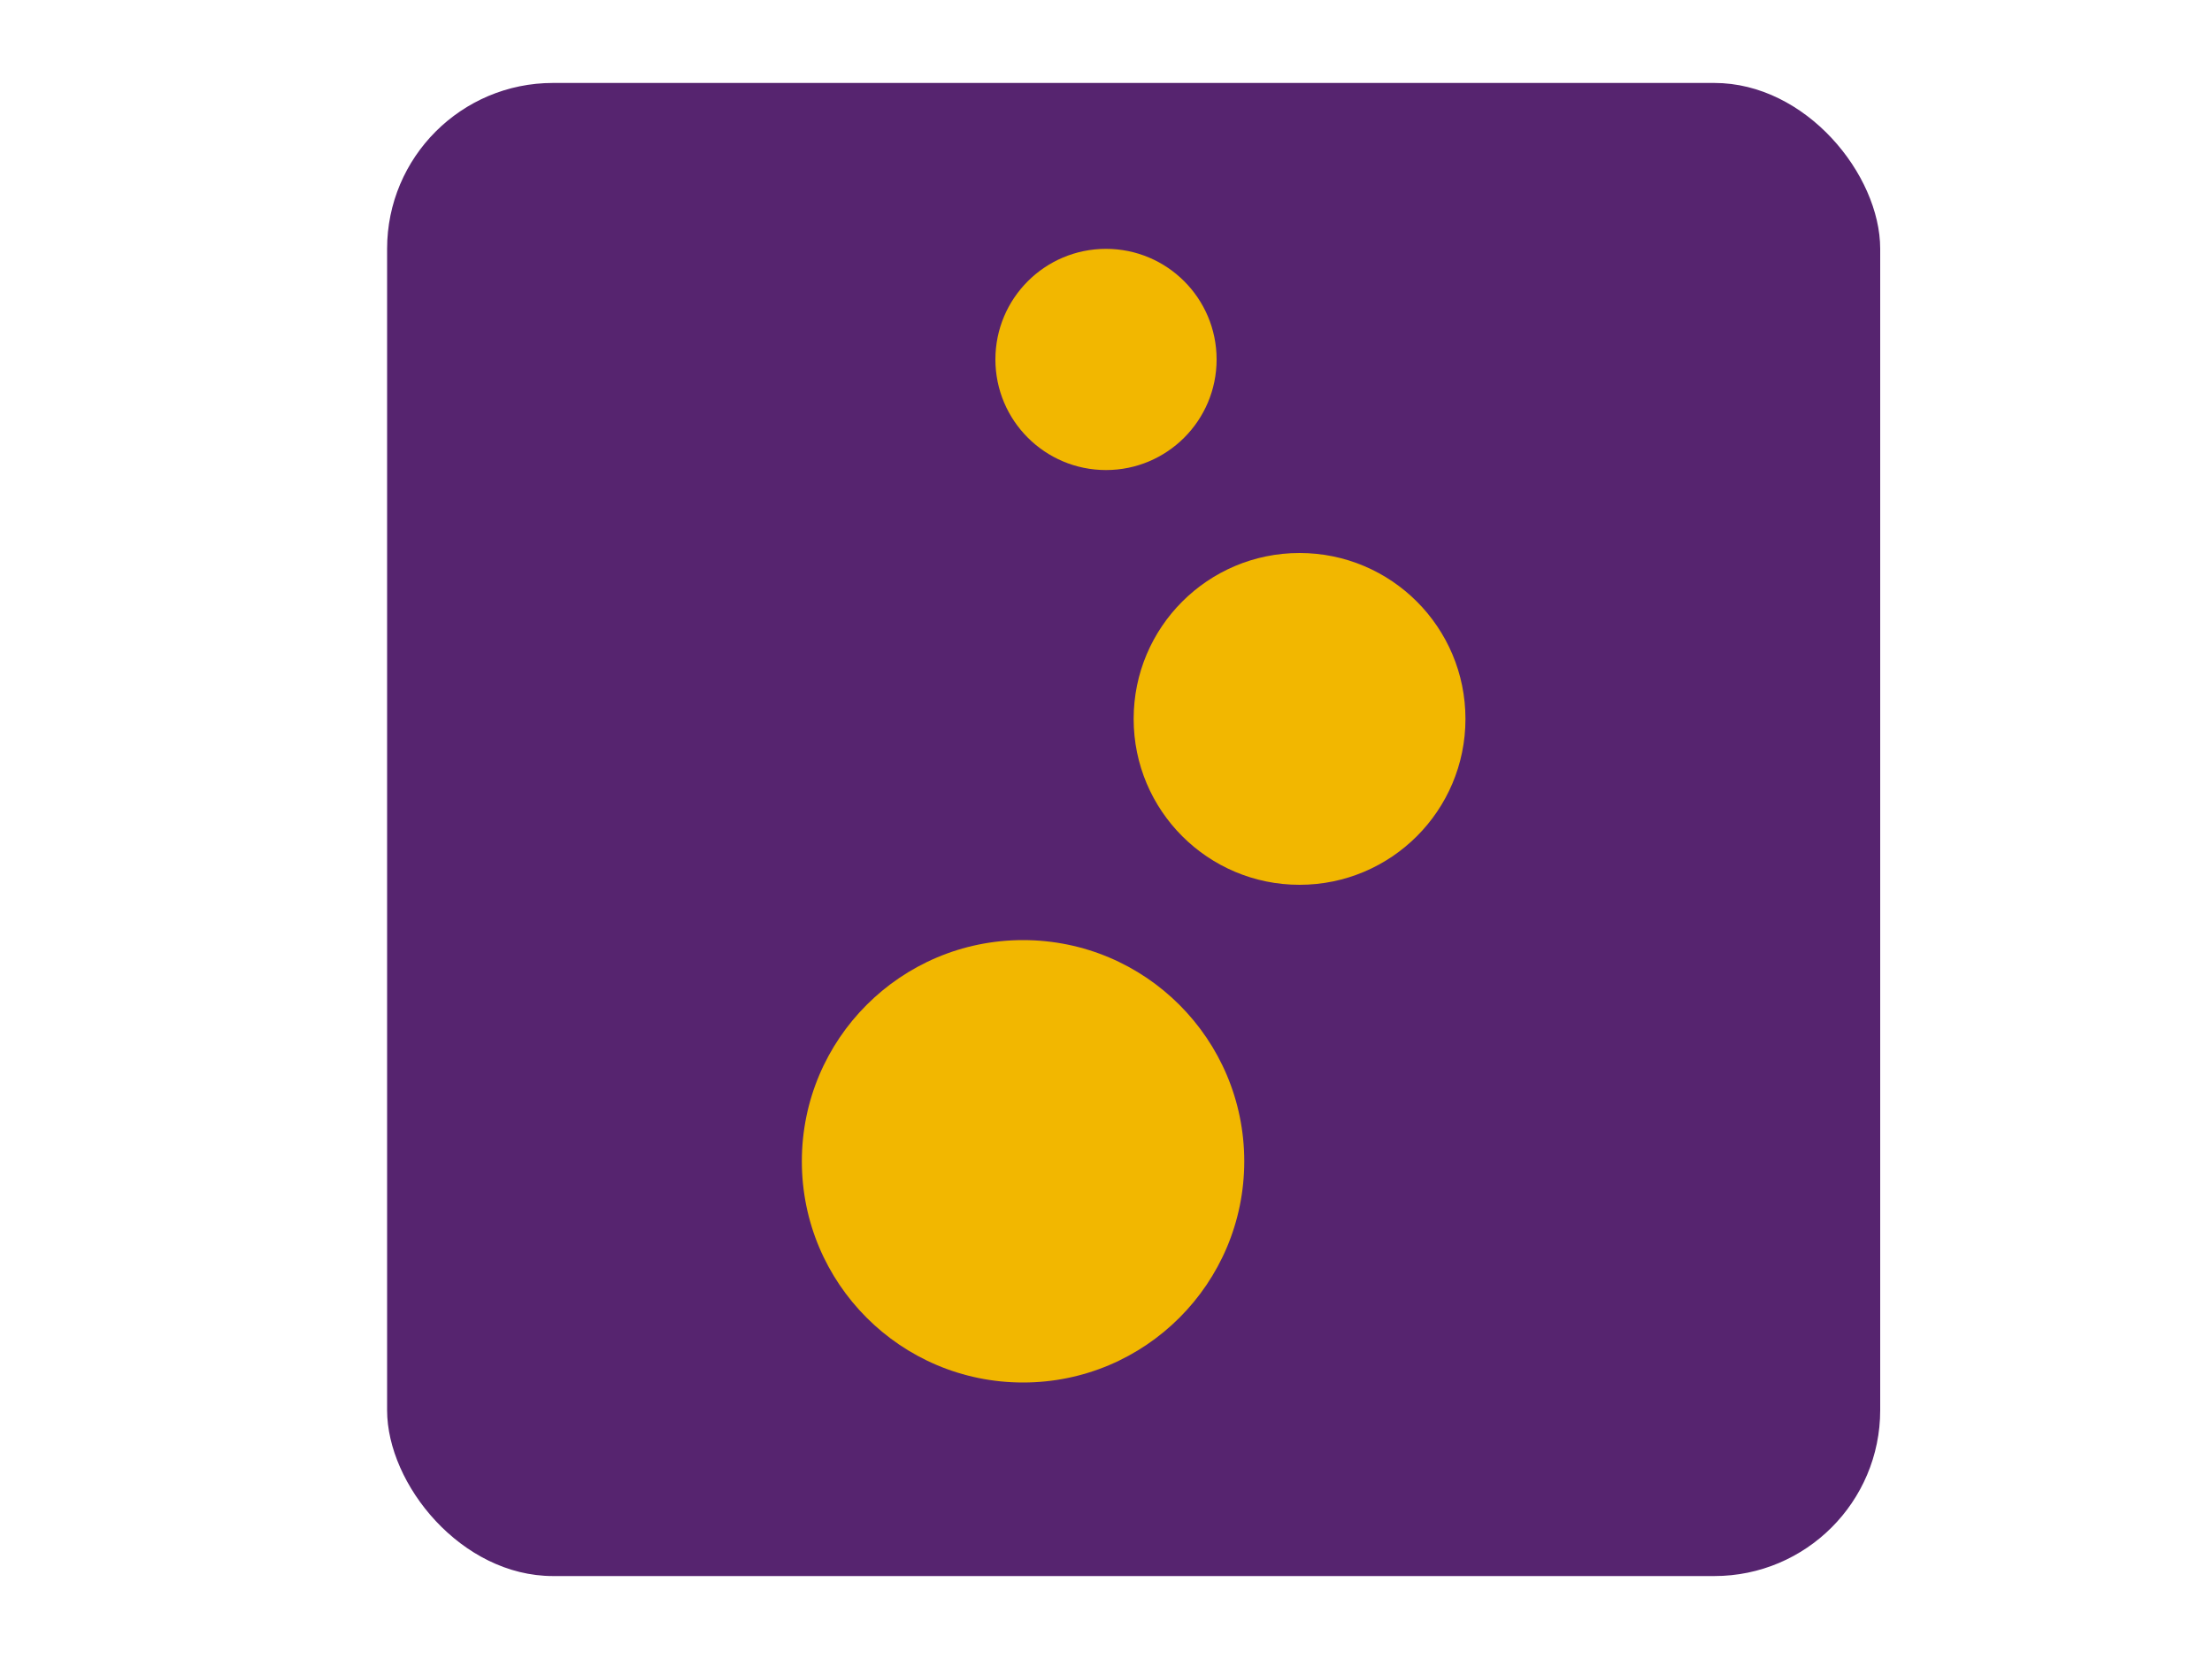
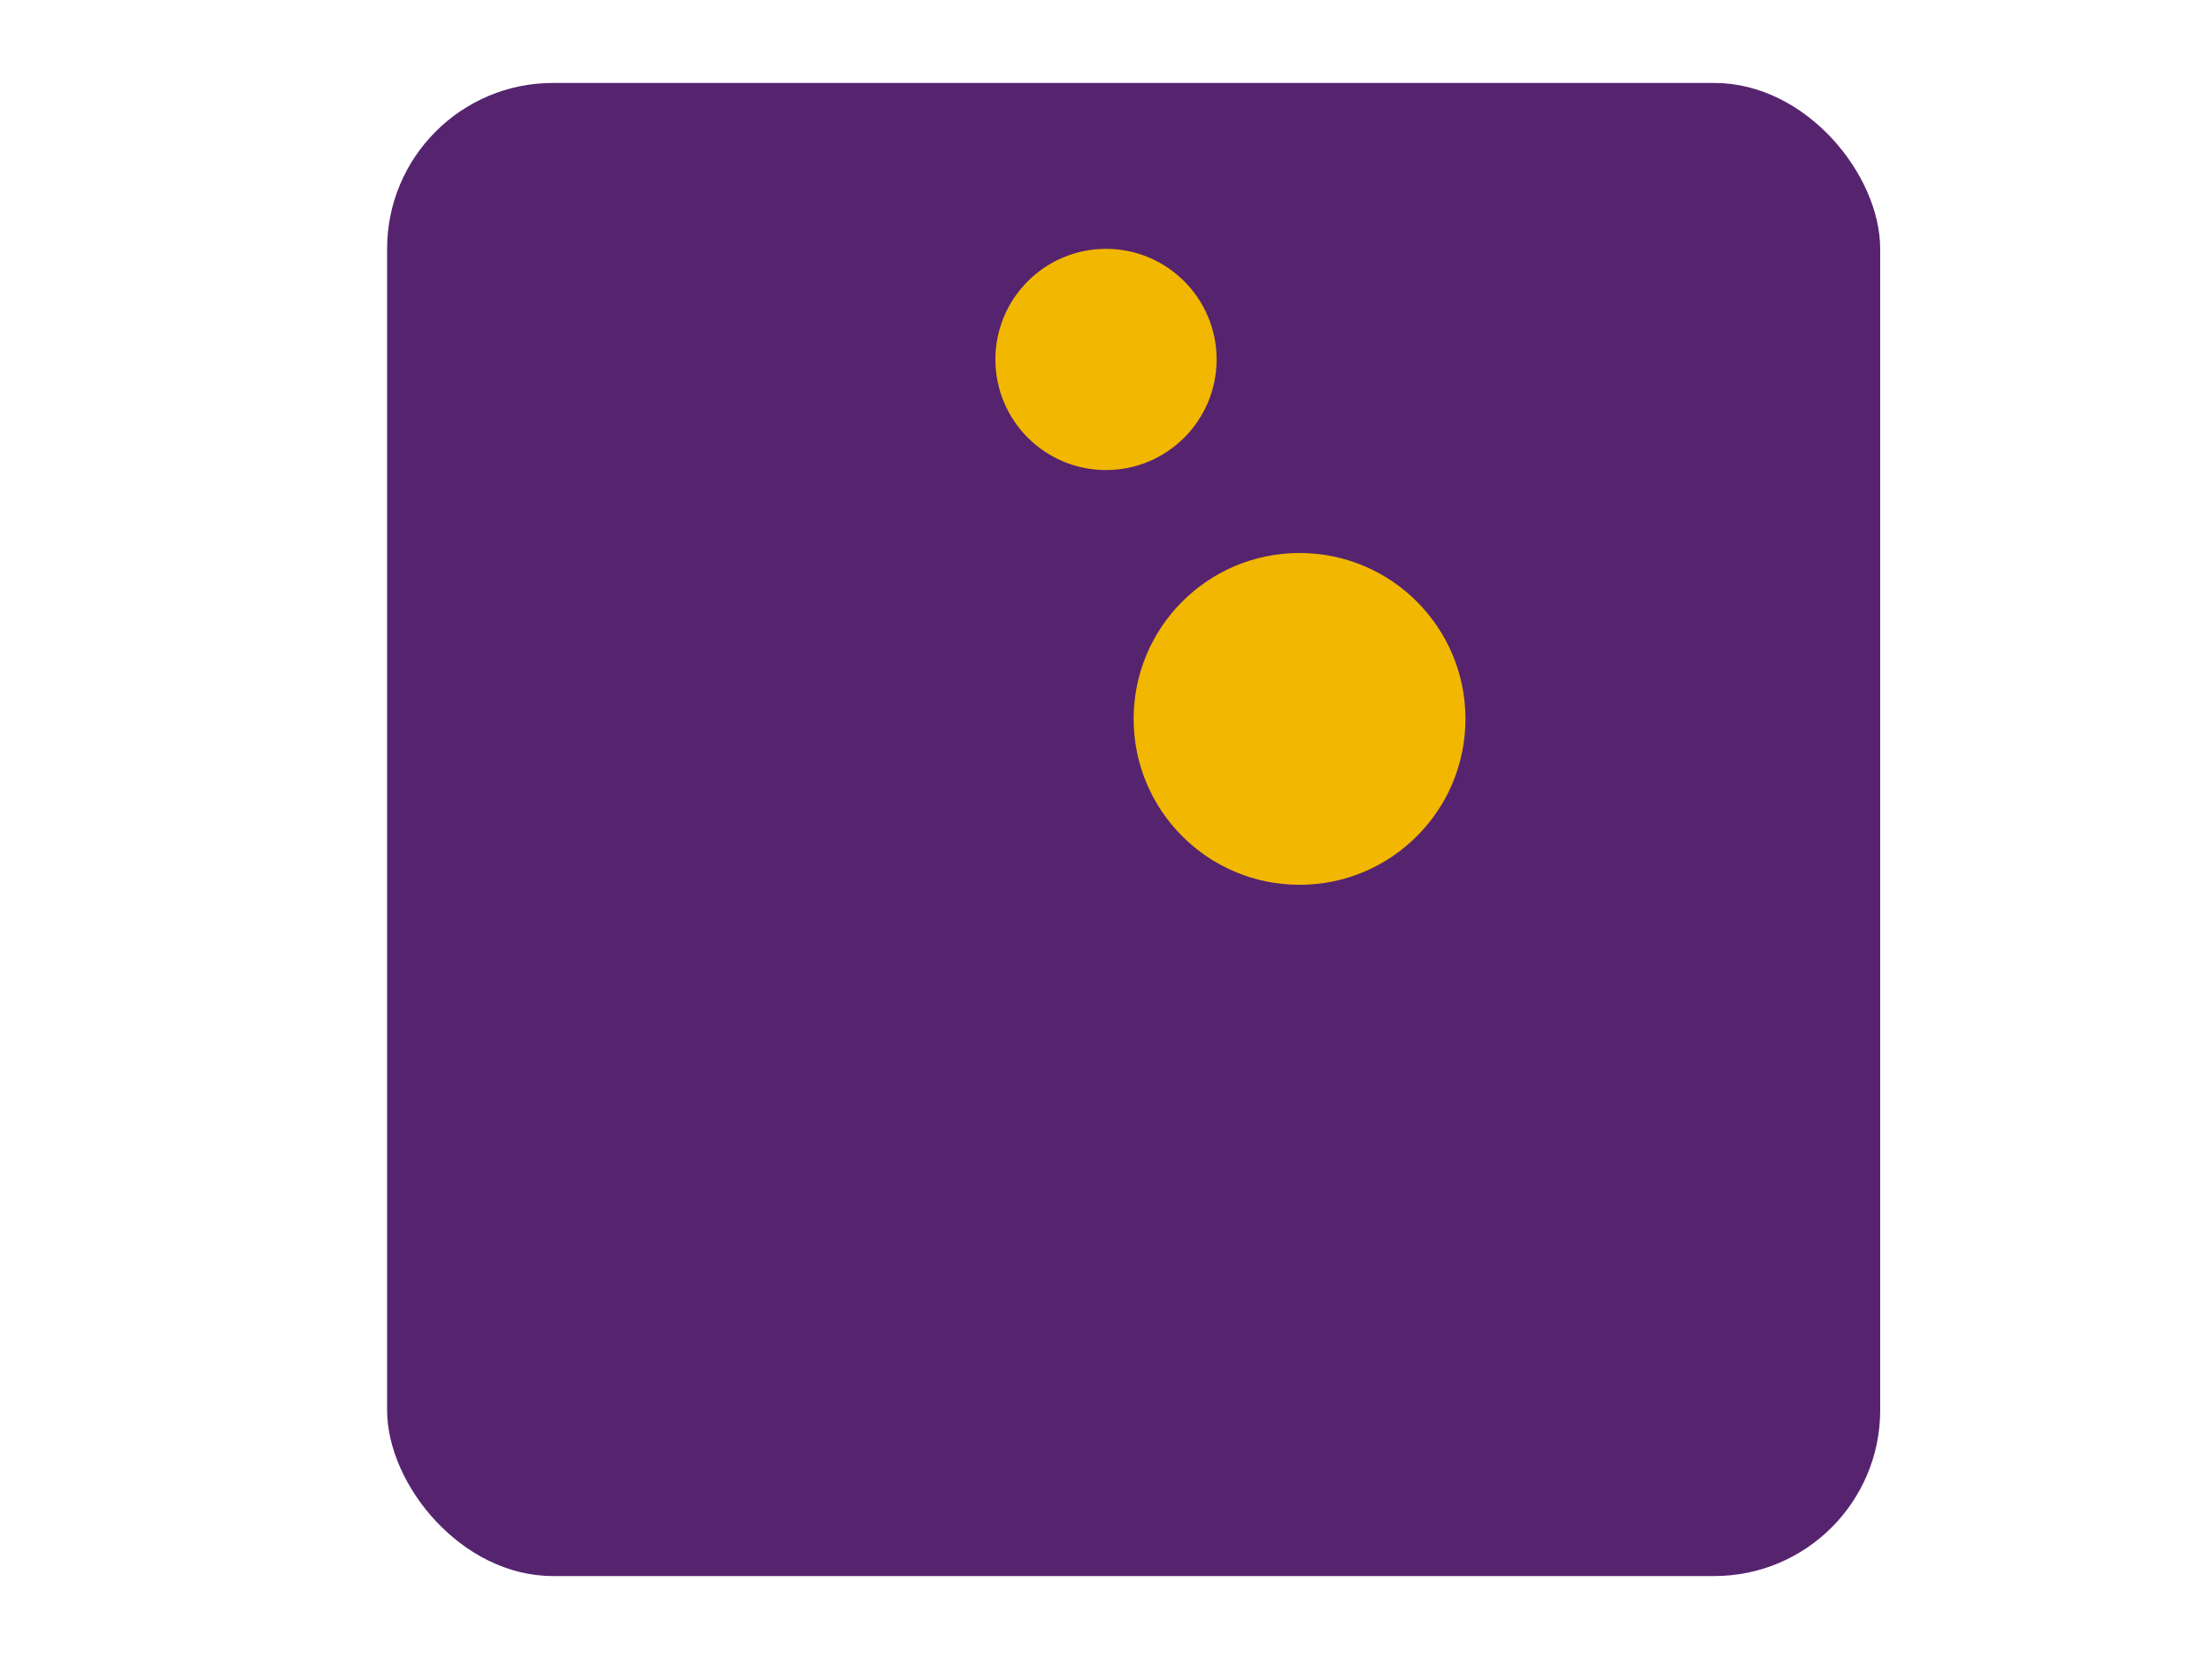
<svg xmlns="http://www.w3.org/2000/svg" width="80" height="60" fill="none">
  <rect width="54" height="54" x="14" y="3" fill="#56246F" rx="6" />
  <circle cx="40" cy="13" r="4" fill="#F2B700" />
  <circle cx="47" cy="26" r="6" fill="#F2B700" />
-   <circle cx="37" cy="42" r="8" fill="#F2B700" />
</svg>